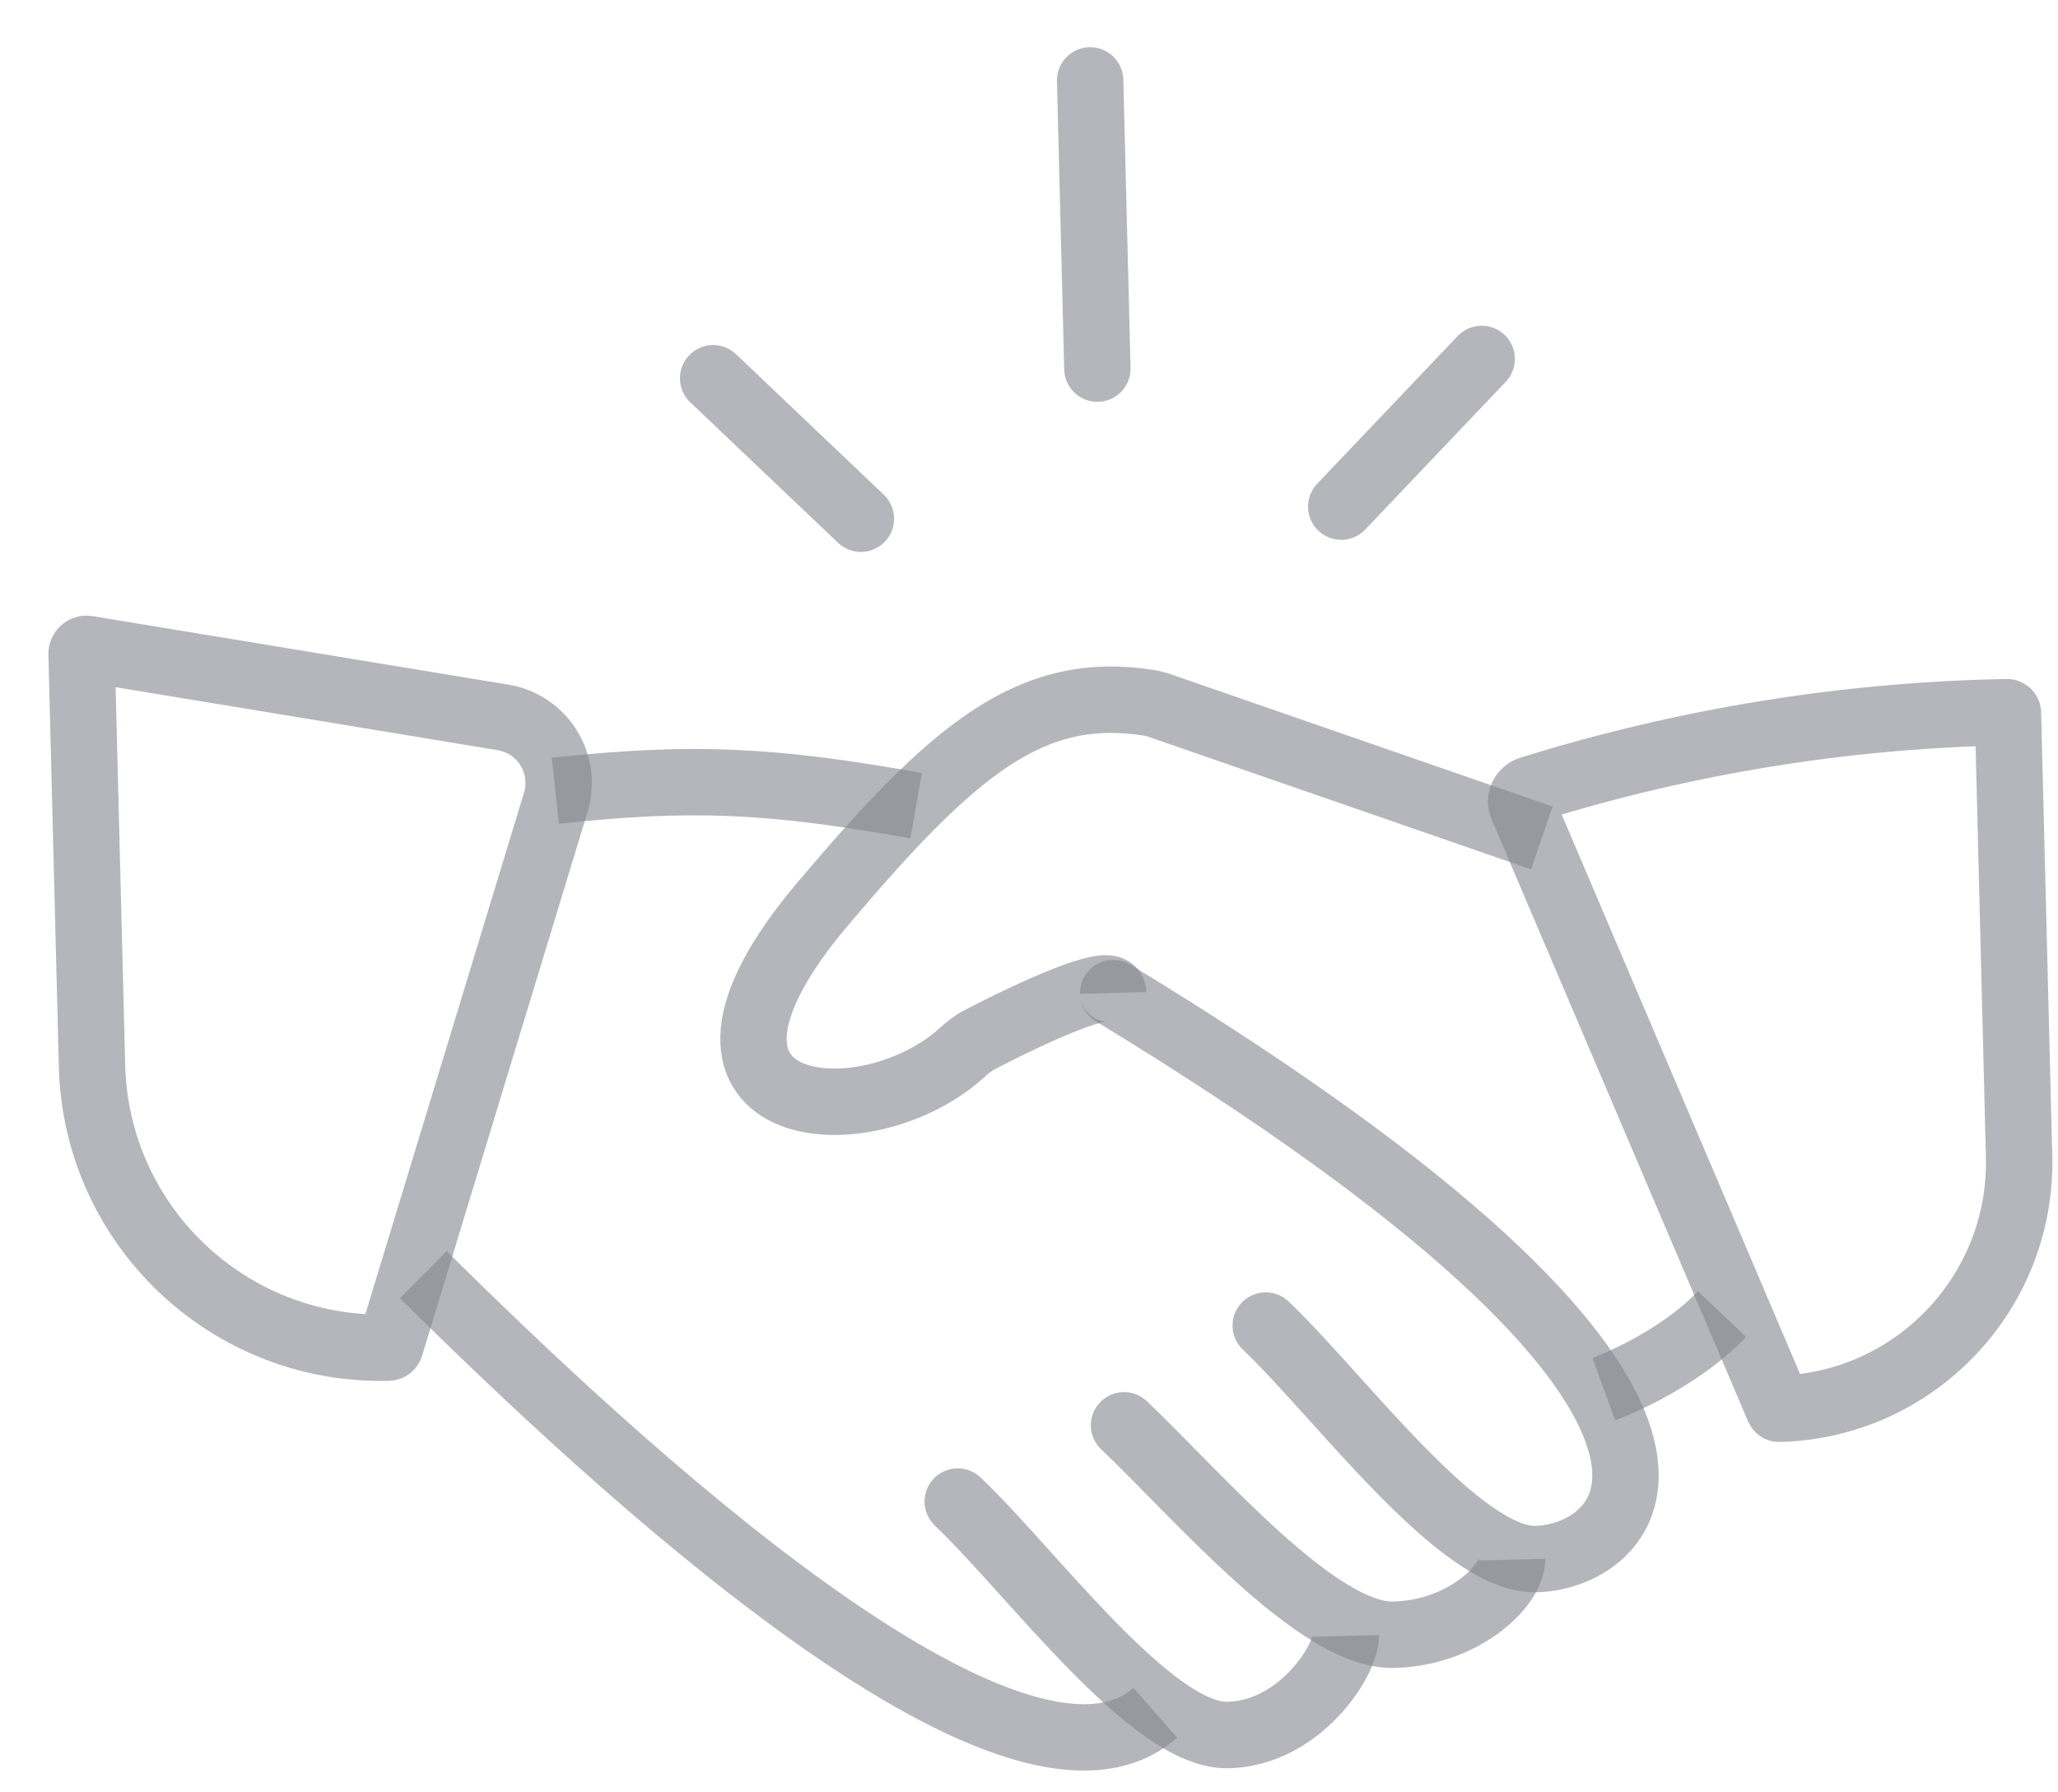
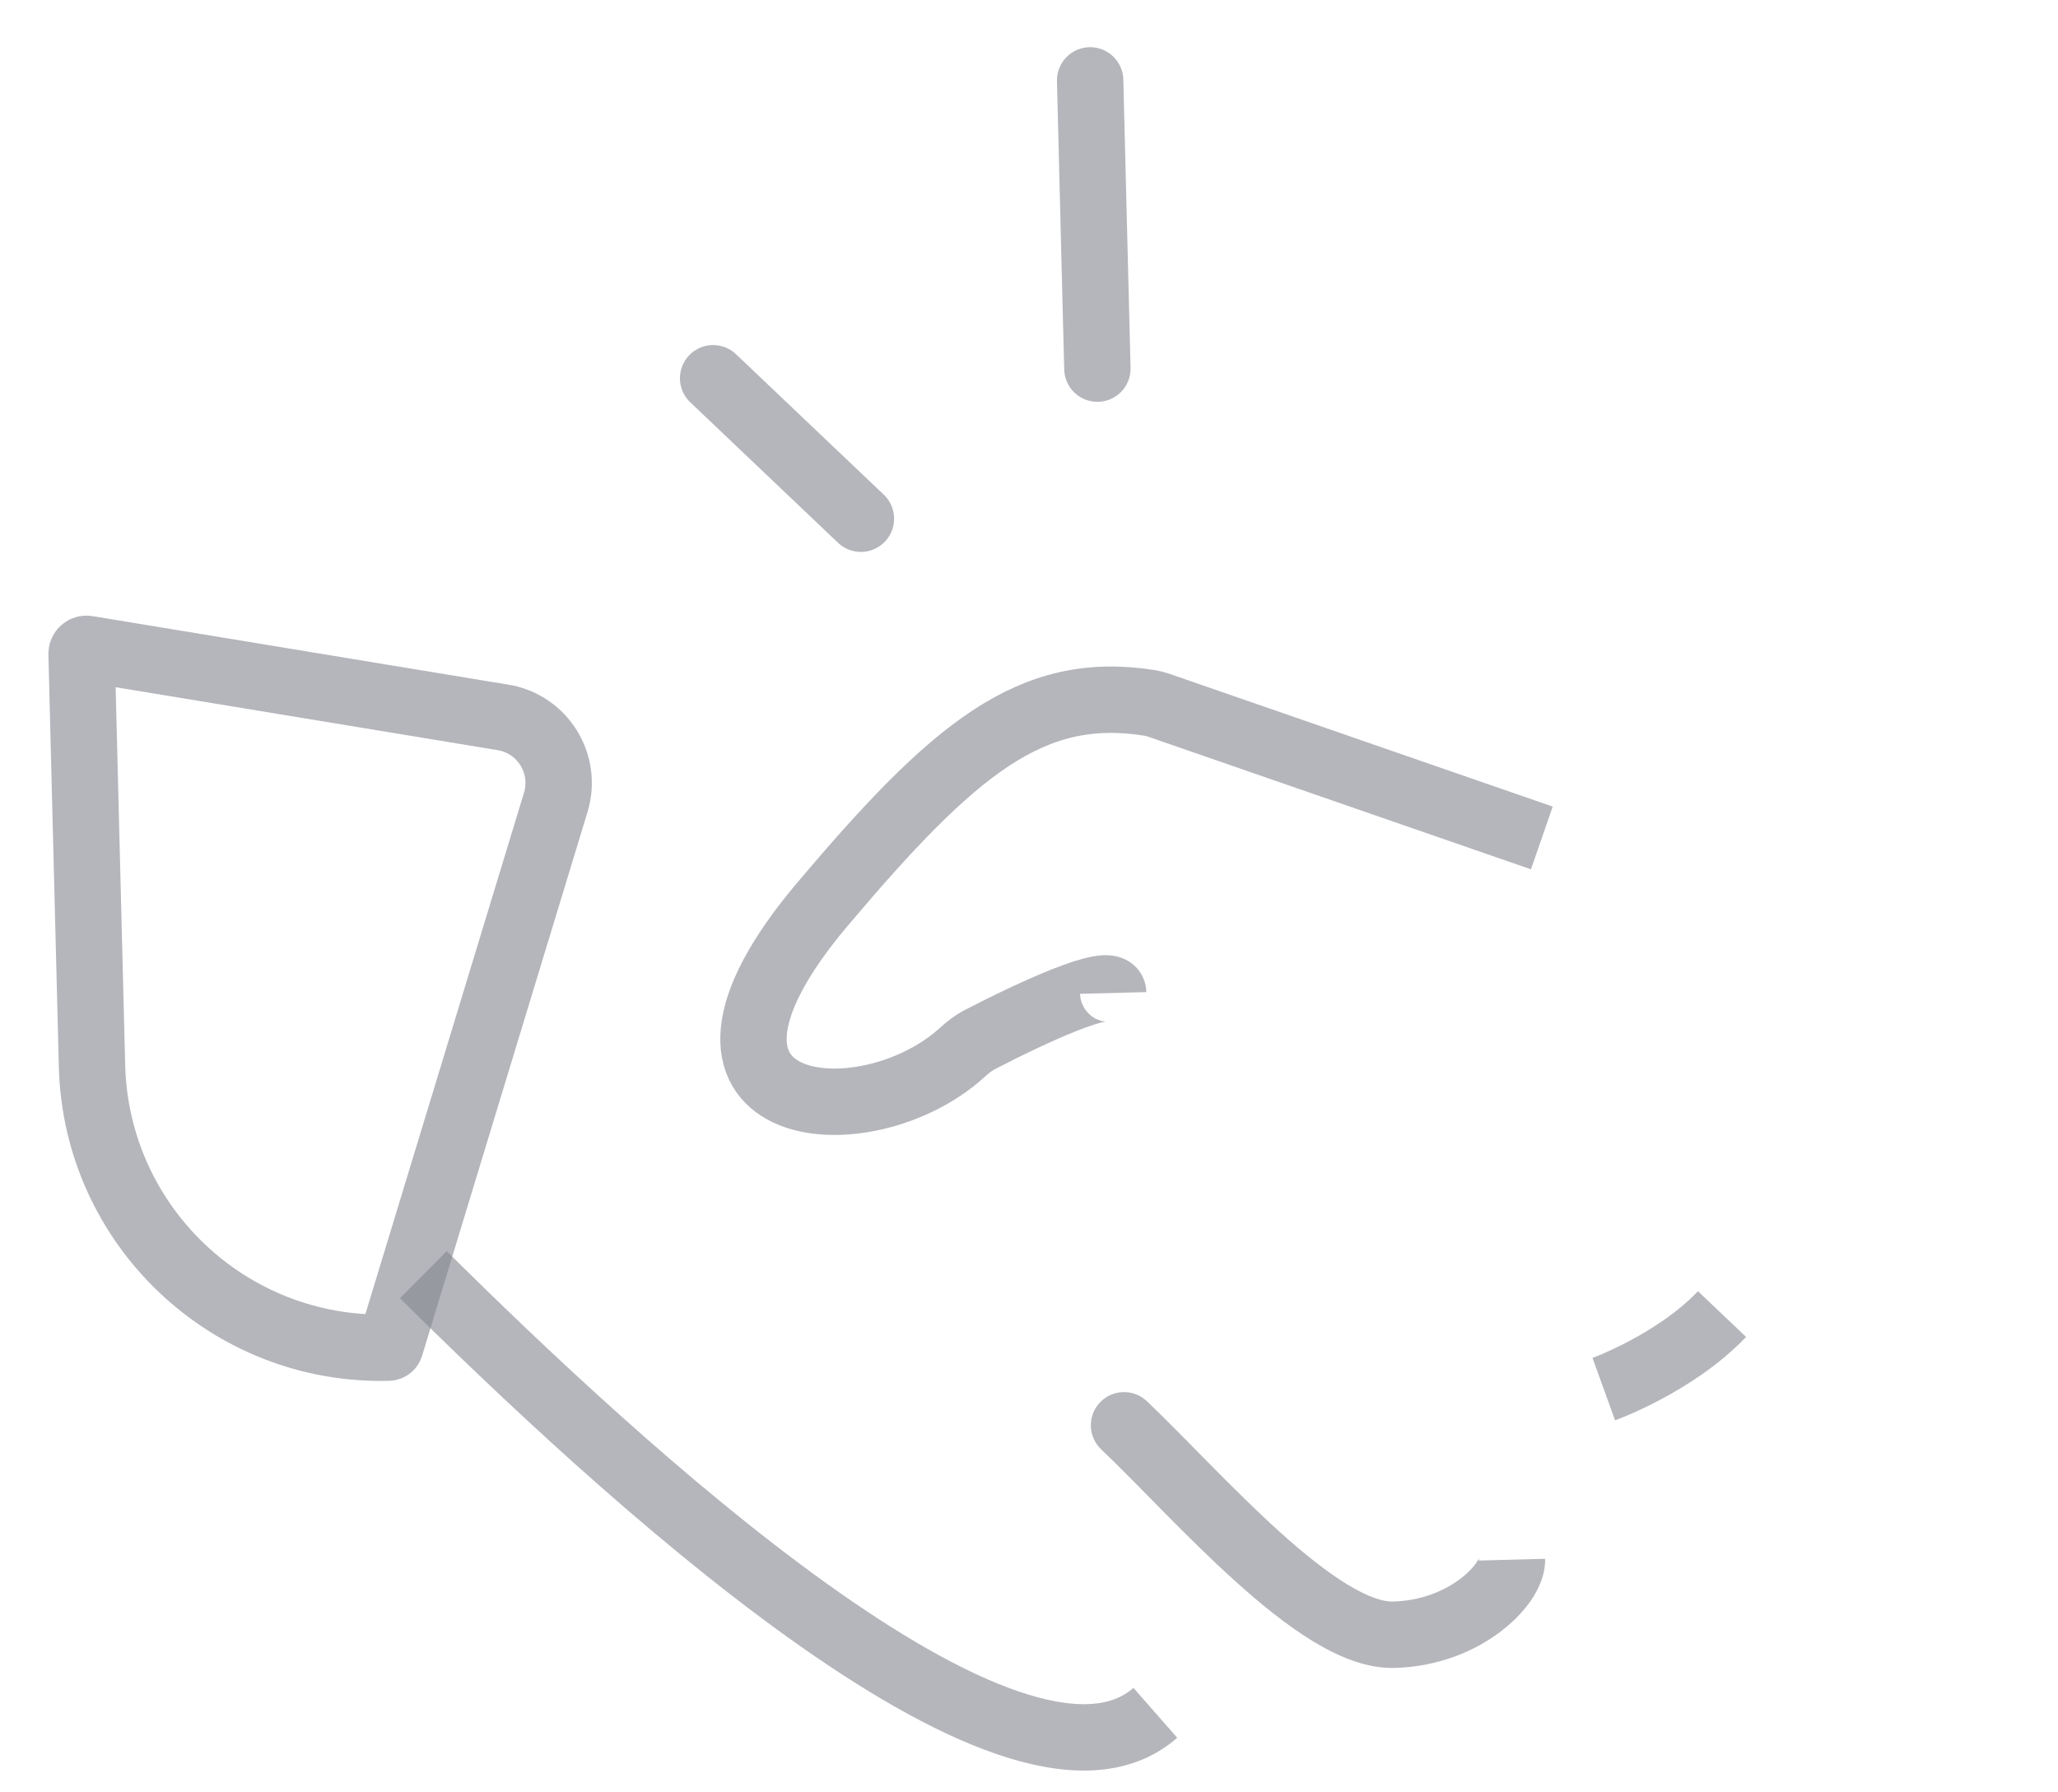
<svg xmlns="http://www.w3.org/2000/svg" width="31" height="27" viewBox="0 0 31 27" fill="none">
  <path d="M1.386 16.056L1.229 9.85C1.228 9.803 1.269 9.767 1.315 9.775L7.577 10.807C8.174 10.905 8.547 11.507 8.372 12.085L5.879 20.28C5.875 20.292 5.864 20.301 5.85 20.301C3.445 20.362 1.446 18.461 1.386 16.056Z" stroke="#848690" stroke-opacity="0.6" />
  <path d="M6.377 19.202C9.223 22.026 15.278 27.666 17.403 25.802" stroke="#848690" stroke-opacity="0.6" />
-   <path d="M14.771 22.257C14.571 22.067 14.255 22.075 14.064 22.275C13.874 22.475 13.882 22.791 14.082 22.982L14.771 22.257ZM14.082 22.982C14.344 23.231 14.653 23.57 15 23.954C15.342 24.333 15.716 24.751 16.093 25.136C16.468 25.518 16.861 25.885 17.247 26.157C17.616 26.417 18.056 26.648 18.51 26.637L18.485 25.637C18.366 25.64 18.15 25.57 17.823 25.34C17.512 25.12 17.168 24.804 16.807 24.436C16.448 24.069 16.089 23.669 15.742 23.284C15.401 22.906 15.066 22.537 14.771 22.257L14.082 22.982ZM18.51 26.637C19.226 26.619 19.789 26.247 20.156 25.86C20.342 25.665 20.489 25.455 20.592 25.258C20.685 25.08 20.775 24.851 20.77 24.631L19.77 24.657C19.769 24.618 19.775 24.663 19.706 24.794C19.647 24.907 19.554 25.042 19.431 25.171C19.182 25.434 18.854 25.628 18.485 25.637L18.51 26.637Z" fill="#848690" fill-opacity="0.6" />
  <path d="M17.276 21.108C17.076 20.918 16.759 20.926 16.569 21.126C16.379 21.326 16.387 21.642 16.587 21.833L17.276 21.108ZM16.587 21.833C16.858 22.09 17.17 22.412 17.519 22.765C17.863 23.114 18.238 23.487 18.616 23.827C18.992 24.166 19.386 24.485 19.772 24.721C20.146 24.949 20.575 25.137 21.006 25.126L20.98 24.126C20.839 24.13 20.613 24.062 20.293 23.867C19.983 23.678 19.642 23.405 19.285 23.084C18.93 22.764 18.573 22.409 18.23 22.062C17.892 21.72 17.562 21.38 17.276 21.108L16.587 21.833ZM21.006 25.126C21.66 25.109 22.207 24.877 22.595 24.585C22.788 24.44 22.95 24.273 23.067 24.101C23.175 23.94 23.28 23.722 23.274 23.482L22.275 23.508C22.273 23.449 22.294 23.459 22.239 23.54C22.192 23.609 22.111 23.698 21.994 23.786C21.759 23.963 21.411 24.115 20.98 24.126L21.006 25.126Z" fill="#848690" fill-opacity="0.6" />
-   <path d="M19.066 19.968C20.178 21.026 21.992 23.515 23.136 23.486C24.584 23.45 27.061 21.215 16.768 14.959" stroke="#848690" stroke-opacity="0.6" stroke-linecap="round" />
-   <path d="M8.365 11.912C10.434 11.688 11.625 11.749 13.8 12.137" stroke="#848690" stroke-opacity="0.6" />
-   <path d="M30.246 10.741L30.414 17.419C30.465 19.467 28.846 21.17 26.798 21.222C26.796 21.222 26.794 21.221 26.793 21.219L22.929 12.149C22.884 12.045 22.94 11.926 23.048 11.892L23.159 11.858C25.398 11.17 27.72 10.791 30.061 10.732L30.232 10.728C30.239 10.728 30.245 10.733 30.246 10.741Z" stroke="#848690" stroke-opacity="0.6" />
  <path d="M23.225 12.623L17.458 10.625C17.407 10.608 17.355 10.594 17.301 10.586C15.529 10.311 14.372 11.274 12.39 13.62C9.652 16.862 13.018 17.204 14.499 15.85C14.579 15.777 14.664 15.71 14.759 15.661C15.505 15.273 16.761 14.687 16.768 14.958" stroke="#848690" stroke-opacity="0.6" />
  <path d="M24.158 20.926C24.158 20.926 25.234 20.537 25.939 19.795" stroke="#848690" stroke-opacity="0.6" />
  <path d="M16.53 5.553L16.421 1.211" stroke="#848690" stroke-opacity="0.6" stroke-linecap="round" />
  <path d="M12.968 7.814L10.742 5.698" stroke="#848690" stroke-opacity="0.6" stroke-linecap="round" />
-   <path d="M20.203 7.632L22.319 5.407" stroke="#848690" stroke-opacity="0.6" stroke-linecap="round" />
</svg>